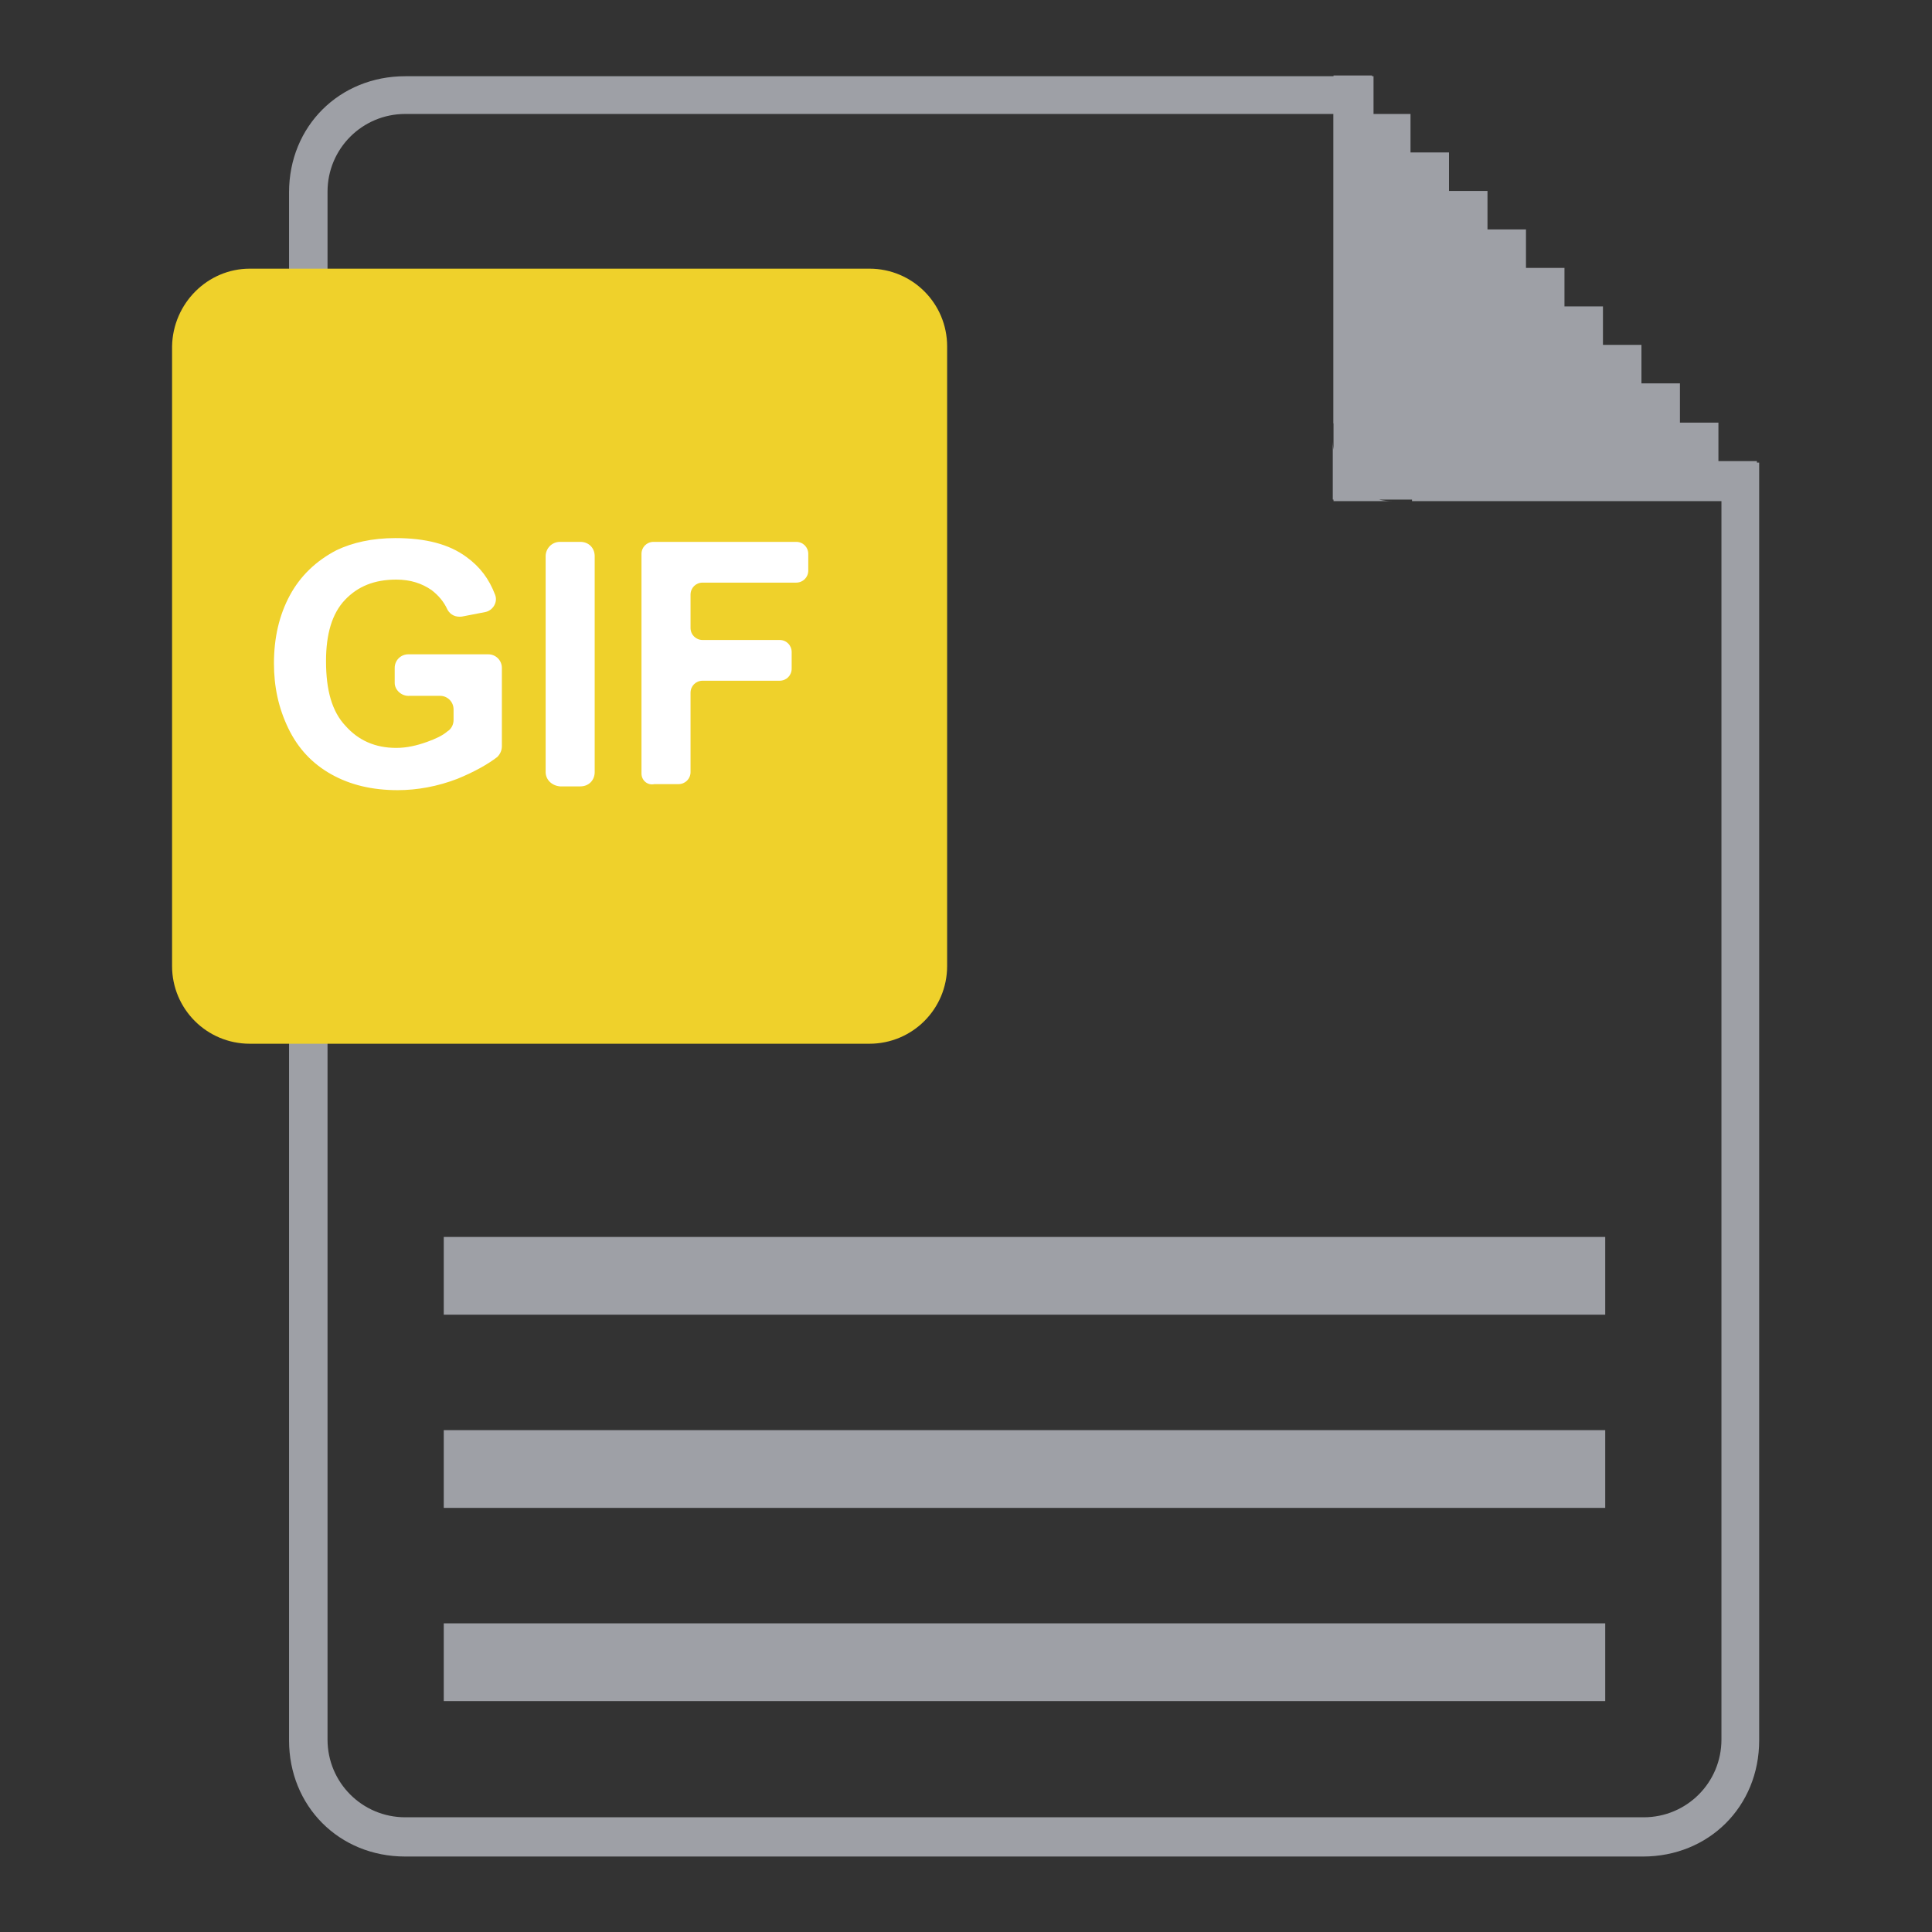
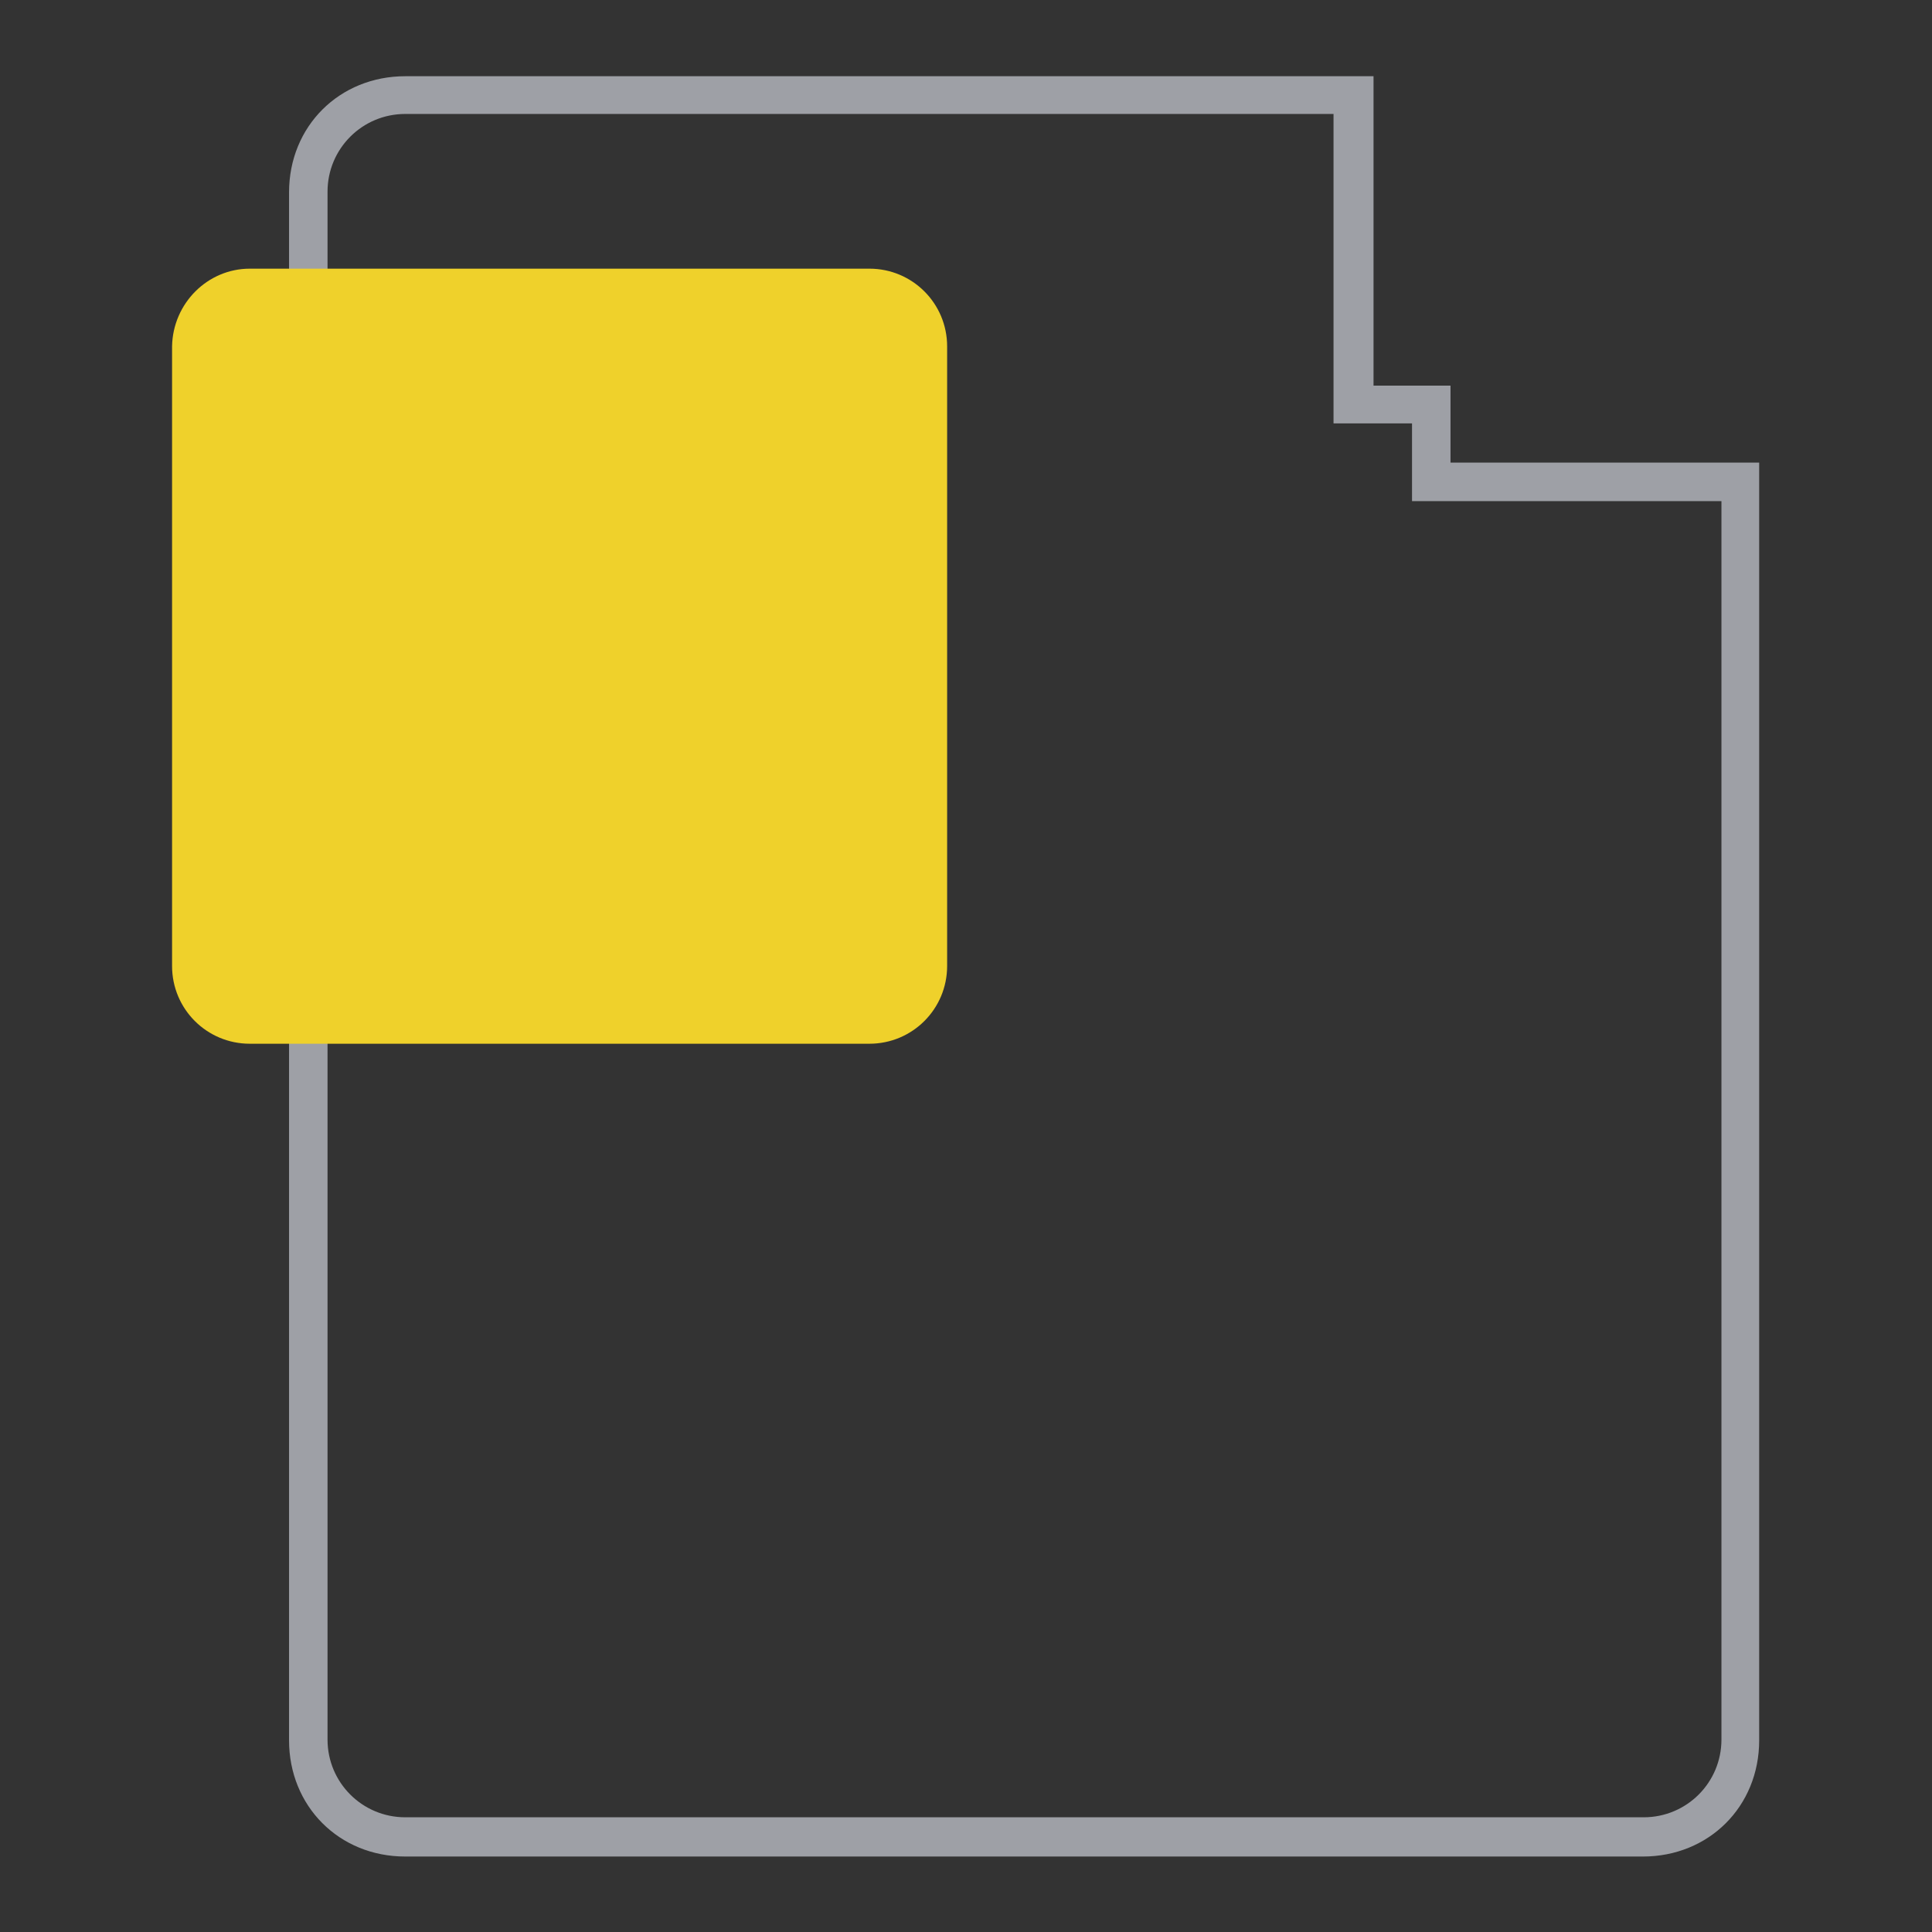
<svg xmlns="http://www.w3.org/2000/svg" version="1.1" x="0px" y="0px" viewBox="0 0 256 256" enable-background="new 0 0 256 256" xml:space="preserve">
  <rect x="0" y="0" width="256" height="256" fill="#333333" stroke="none" />
  <g>
    <path fill="#9ea0a6" d="M192.1,61.3h41v169.3c0,8.8-6.7,15.4-15.4,15.4H53.7c-8.8,0-15.4-6.7-15.4-15.4V25.5 c0-8.8,6.7-15.4,15.4-15.4h128.3v41h10.2V61.3L192.1,61.3z M176.7,56.1v-41H53.7c-5.7,0-10.3,4.6-10.3,10.3v205.1 c0,5.7,4.6,10.3,10.3,10.3h164.1c5.7,0,10.3-4.6,10.3-10.3V66.4h-41V56.1H176.7z" />
-     <path fill="#9ea0a6" d="M184.4,66.4h-7.7V10h5.1v5.1h5.1v5.1h5.1v5.1h5.1v5.1h5.1v5.1h5.1v5.1h5.1v5.1h5.1v5.1h5.1V56h5.1v5.1h5.1 v5.1h-56.2v-7.7C176.7,62.9,180.4,66.4,184.4,66.4z M58.8,215.1h153.9v10.3H58.8V215.1z M58.8,189.5h153.9v10.3H58.8V189.5z  M58.8,163.9h153.9v10.3H58.8V163.9z" />
    <path fill="#efd12b" d="M33.1,35.6h82.1c5.7,0,10.3,4.6,10.3,10.3V128c0,5.7-4.6,10.3-10.3,10.3H33.1c-5.7,0-10.3-4.6-10.3-10.3 V45.9C22.9,40.2,27.5,35.6,33.1,35.6L33.1,35.6z" />
-     <path fill="#ffffff" d="M52.3,90.5v-2c0-1,0.8-1.8,1.8-1.8h10.6c1,0,1.8,0.8,1.8,1.8v10.4c0,0.6-0.3,1.1-0.6,1.4 c-1.3,1-3.1,2-5.3,2.9c-2.6,1-5.3,1.5-7.9,1.5c-3.4,0-6.3-0.7-8.8-2.1c-2.5-1.4-4.4-3.4-5.7-6.1c-1.3-2.7-1.9-5.5-1.9-8.6 c0-3.4,0.7-6.4,2.1-9c1.4-2.6,3.5-4.6,6.2-6c2.1-1,4.7-1.6,7.8-1.6c4,0,7.1,0.8,9.4,2.5c1.8,1.3,3,2.9,3.8,5c0.4,1-0.3,2.1-1.3,2.3 l-3.1,0.6c-0.8,0.1-1.5-0.2-1.9-0.9c-0.5-1.1-1.2-1.9-2.1-2.6c-1.3-0.9-2.8-1.4-4.7-1.4c-2.9,0-5.1,0.9-6.8,2.7 c-1.7,1.8-2.5,4.5-2.5,8.1c0,3.9,0.8,6.7,2.6,8.6c1.7,1.9,3.9,2.9,6.7,2.9c1.4,0,2.7-0.3,4.1-0.8c1.1-0.4,2-0.8,2.7-1.4 c0.5-0.3,0.8-0.9,0.8-1.5V94c0-1-0.8-1.8-1.8-1.8h-4C53.2,92.3,52.3,91.4,52.3,90.5z M72.3,102.3V73.7c0-1,0.8-1.9,1.9-1.9h2.7 c1.1,0,1.9,0.8,1.9,1.9v28.6c0,1.1-0.8,1.9-1.9,1.9h-2.7C73.1,104.1,72.3,103.3,72.3,102.3z M85,102.5V73.4c0-0.9,0.7-1.6,1.6-1.6 h18.9c0.9,0,1.6,0.7,1.6,1.6v2.2c0,0.9-0.7,1.6-1.6,1.6H93.1c-0.9,0-1.6,0.7-1.6,1.6v4.4c0,0.9,0.7,1.6,1.6,1.6h10.2 c0.9,0,1.6,0.7,1.6,1.6v2.2c0,0.9-0.7,1.6-1.6,1.6H93.1c-0.9,0-1.6,0.7-1.6,1.6v10.5c0,0.9-0.7,1.6-1.6,1.6h-3.2 C85.8,104.1,85,103.4,85,102.5L85,102.5z" />
  </g>
</svg>